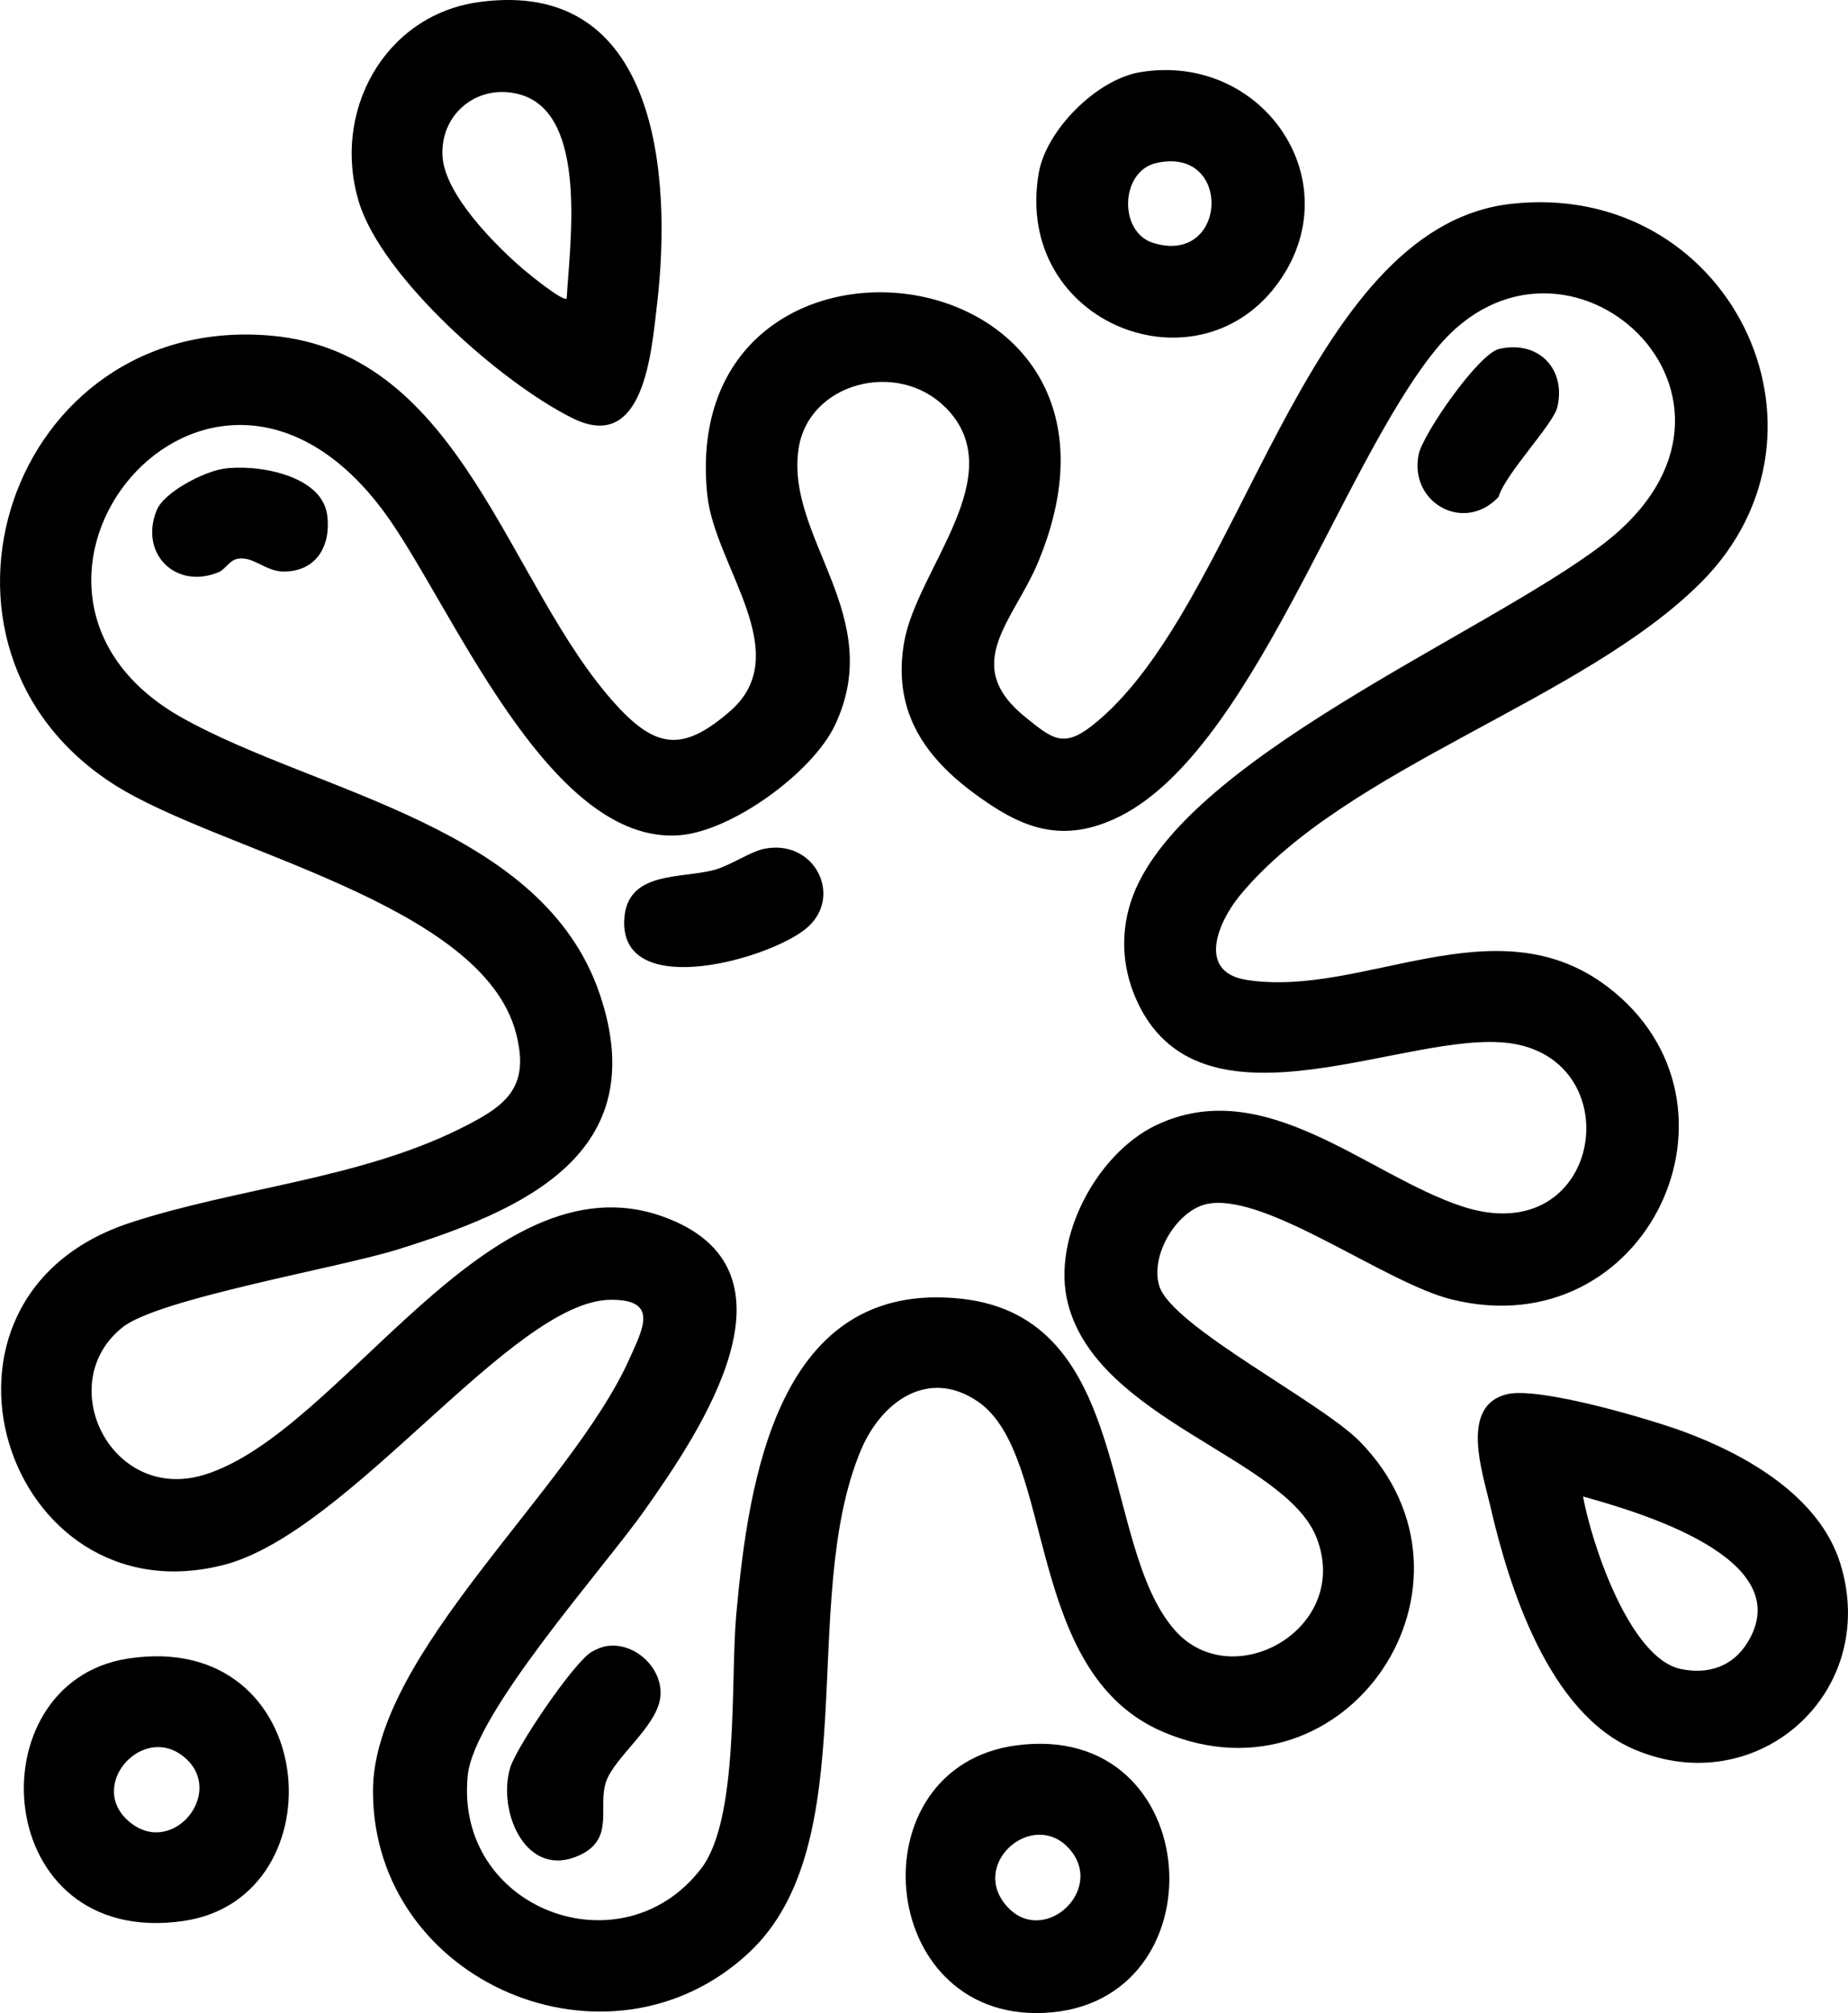
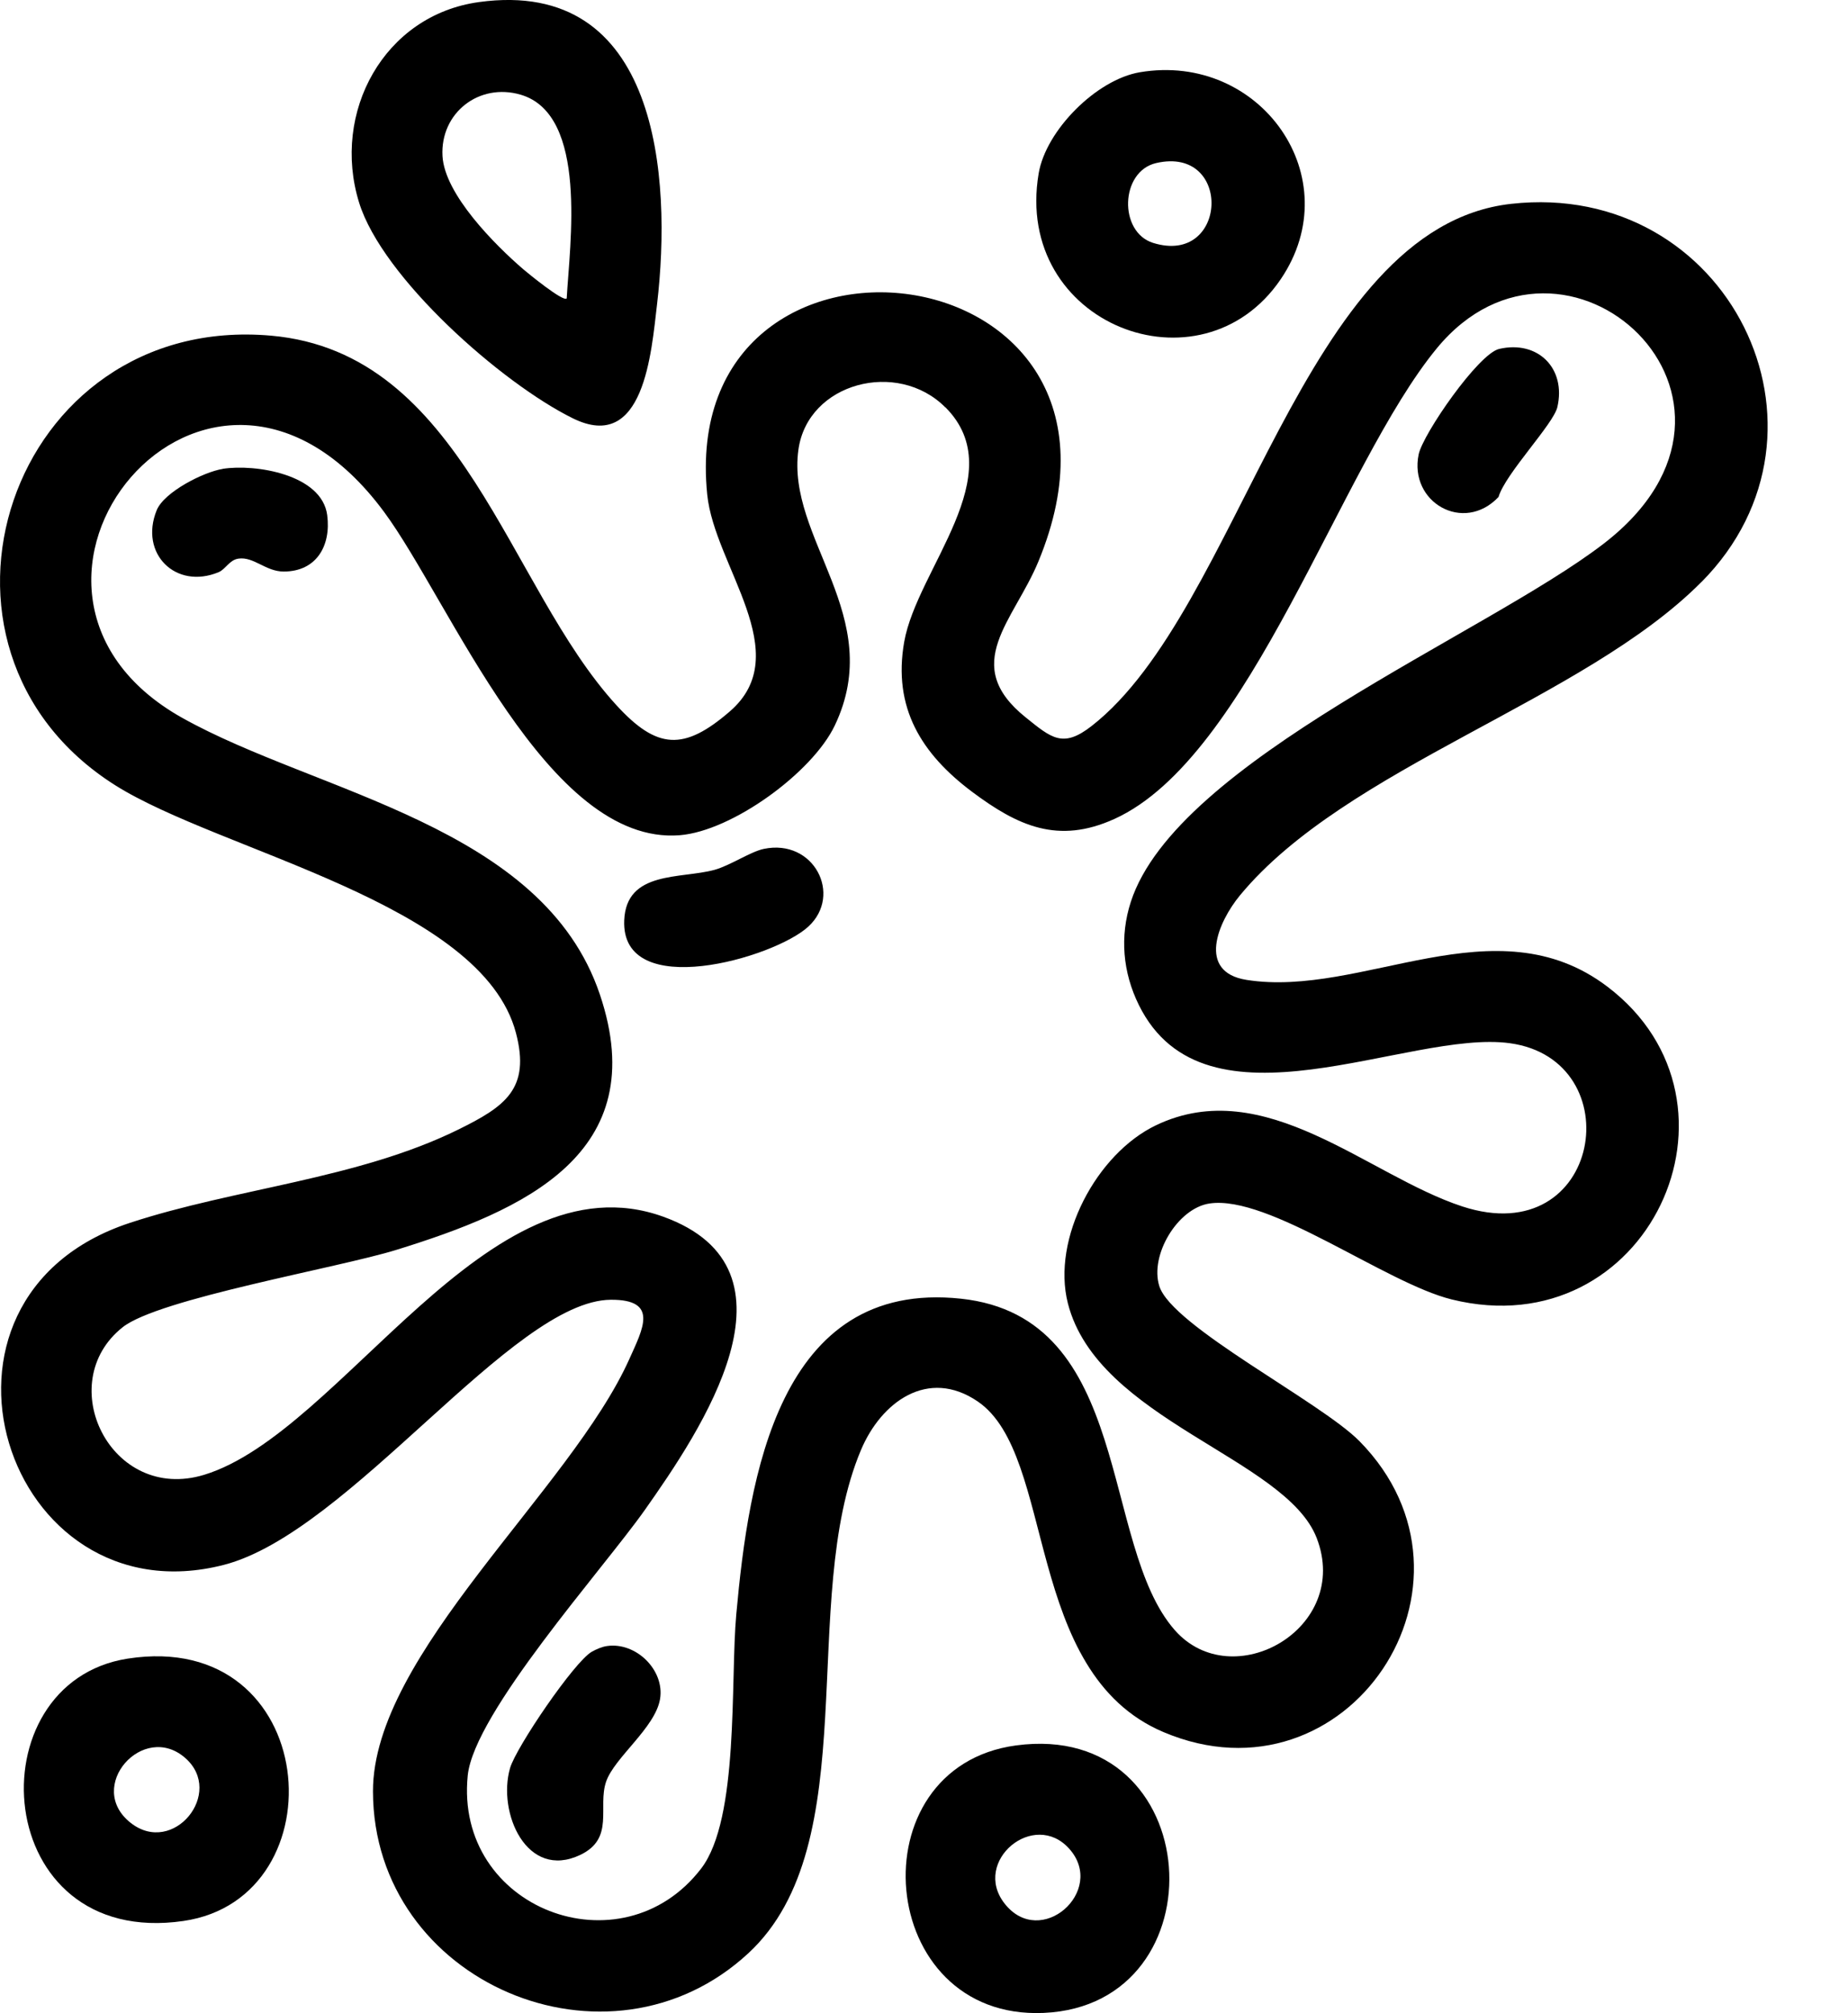
<svg xmlns="http://www.w3.org/2000/svg" id="Layer_2" data-name="Layer 2" viewBox="0 0 223.31 243.24">
  <g id="Layer_1-2" data-name="Layer 1">
    <g id="TvXjWm.tif">
      <g>
        <path d="M205.59,70.33c-14.21,14.32-42.94,22.35-55.75,37.85-2.65,3.21-5.25,9.26.79,10.22,13.98,2.21,30.04-9.48,43.61.82,18.54,14.08,4.84,43.64-18.82,37.79-8.03-1.99-22.1-12.68-29.28-11.59-3.83.58-7.23,6.23-6.05,9.98,1.53,4.87,19.49,13.97,24.19,18.74,16.86,17.14-1.47,44.55-23.68,35.15-16.99-7.19-12.93-33.46-22.45-39.95-6.01-4.1-11.67.06-14.11,5.86-7.68,18.23.67,47.56-13.59,60.79-16.9,15.68-45.34,3.56-45.38-19.53-.03-16.61,23.9-36.43,30.99-52.27,1.62-3.62,3.59-7.18-2.25-7.14-11.9.08-31.54,28.1-46.75,32.03-26.43,6.82-39.02-32.23-11.37-41.32,12.7-4.18,27.49-5.28,39.66-11.26,5.69-2.8,8.77-4.93,7-11.68-4.12-15.71-35.71-21.92-48.43-29.94C-12.35,78.29,1.17,37.75,32.78,40.56c23.2,2.06,28.51,30.23,41.71,44.65,4.91,5.37,8.16,5.54,13.7.75,8.09-6.99-1.86-17.55-2.73-26.2-3.73-36.92,55.87-30.23,40.02,8.08-2.99,7.23-9.5,12.45-1.54,18.84,3.14,2.53,4.51,3.74,7.96,1.05,18.08-14.08,25.37-60.28,50.71-63.1,26.2-2.92,41.16,27.38,22.99,45.7ZM114.23,49.22c-5.78-5.81-16.62-2.99-17.75,5.11-1.5,10.75,10.69,20.14,4.39,33.34-2.72,5.69-12.4,12.74-18.73,13.25-16,1.28-27.76-28.27-35.72-39.05-21.37-28.95-52.06,9.39-24.38,24.88,16.28,9.11,43.57,12.98,50.45,33.42,6.49,19.27-9.29,26.11-24.59,30.85-7.07,2.19-28.72,5.89-33.08,9.35-8.5,6.74-1.43,21.27,9.85,17.83,16.65-5.08,34.25-38.8,55.44-31.2,17.78,6.38,4.55,25.89-2.22,35.49-5.04,7.13-20.6,24.47-21.37,32.04-1.63,16.13,18.59,23.78,28.21,11.24,4.62-6.03,3.51-22.72,4.24-30.71,1.5-16.51,5.08-40.5,27.15-38.14,20.88,2.23,16.73,29.7,25.84,40.05,6.97,7.92,21.39-.19,17.14-11.15-3.75-9.65-26.47-14.24-30.06-28.34-1.99-7.81,3.46-18.08,10.66-21.52,13.13-6.27,25.56,6.06,36.99,9.81,16.89,5.54,20.5-17.71,5.75-19.72-12.28-1.68-36.78,11.68-44.82-4.61-1.95-3.95-2.33-8.29-.97-12.48,5.53-17.04,42.81-32.26,57.1-43.24,22.72-17.44-4.74-42.32-20.13-23.63-11.67,14.18-22.51,49.42-38.97,56.87-6.78,3.07-11.63.87-17.19-3.29-6.12-4.59-9.59-10.16-8.2-18.1,1.55-8.85,13.09-20.2,4.99-28.35Z" />
-         <path d="M182.15,168.45c3.91-.89,17.01,2.96,21.24,4.51,7.53,2.77,16.45,7.79,18.99,15.96,4.83,15.59-10.06,28.83-24.94,22.44-10.28-4.42-15.08-19.44-17.39-29.53-.88-3.86-3.73-12.05,2.11-13.38ZM191.29,180.82c1.02,5.59,5.6,19.56,11.84,20.85,3.32.68,6.26-.31,8.04-3.21,6.25-10.17-13.2-15.77-19.88-17.64Z" />
        <path d="M57.88.25c21.73-2.98,23.32,21.18,21.52,36.49-.69,5.83-1.56,18.05-10.17,13.81s-23.03-16.98-25.84-26.08c-3.36-10.87,3-22.65,14.5-24.22ZM68.48,36.06c.35-6.45,2.64-22.22-5.57-24.62-5.02-1.47-9.72,2.2-9.44,7.41.25,4.64,6.36,10.76,9.78,13.7.54.46,4.83,3.98,5.23,3.51Z" />
        <path d="M15.43,200.41c23.38-3.64,25.8,28.93,6.74,31.7-23.33,3.39-25.4-28.79-6.74-31.7ZM22.4,212.43c-5.08-4.49-12.17,3.48-6.59,7.84,5.14,4.02,11.35-3.64,6.59-7.84Z" />
        <path d="M122.77,210.9c23.11-3.13,25.04,31.38,3.34,32.32-20.33.89-22.8-29.69-3.34-32.32ZM129.23,223.41c-4.26-4.82-11.83,1.48-7.84,6.59,4.35,5.57,12.33-1.51,7.84-6.59Z" />
        <path d="M137.74,8.73c14.59-2.46,25.34,12.76,17.02,25.01-9.64,14.19-32.33,5.47-29.25-12.78.88-5.23,7-11.35,12.23-12.23ZM139.72,19.7c-4.38,1-4.56,8.35-.38,9.65,9.04,2.81,9.64-11.77.38-9.65Z" />
        <path d="M73.35,198.89c3.51-.51,6.99,2.92,6.41,6.4s-5.53,7.08-6.52,9.99c-1.05,3.08,1.08,6.85-3.13,8.85-6.46,3.07-10.02-5.1-8.48-10.48.72-2.51,7.77-12.88,9.88-14.07.53-.3,1.24-.61,1.84-.69Z" />
        <path d="M92.3,102.57c6.05-1.26,9.53,5.55,5.39,9.38s-22.67,9.14-22.26-.75c.25-6.03,6.83-4.98,10.92-6.1,1.88-.52,4.35-2.2,5.95-2.53Z" />
        <path d="M26.91,56.65c3.95-.62,11.99.67,12.63,5.6.48,3.69-1.3,6.81-5.26,6.81-2.18,0-3.62-1.83-5.47-1.56-1.1.16-1.55,1.29-2.4,1.64-5.17,2.14-9.6-2.24-7.48-7.48.9-2.22,5.69-4.64,7.98-5Z" />
        <path d="M181.16,42.16c4.68-1.08,8.11,2.35,7.03,7.03-.48,2.07-6.29,8.05-7.11,10.86-4.22,4.46-10.85.64-9.65-5.15.51-2.45,7.21-12.16,9.73-12.74Z" />
      </g>
    </g>
  </g>
</svg>